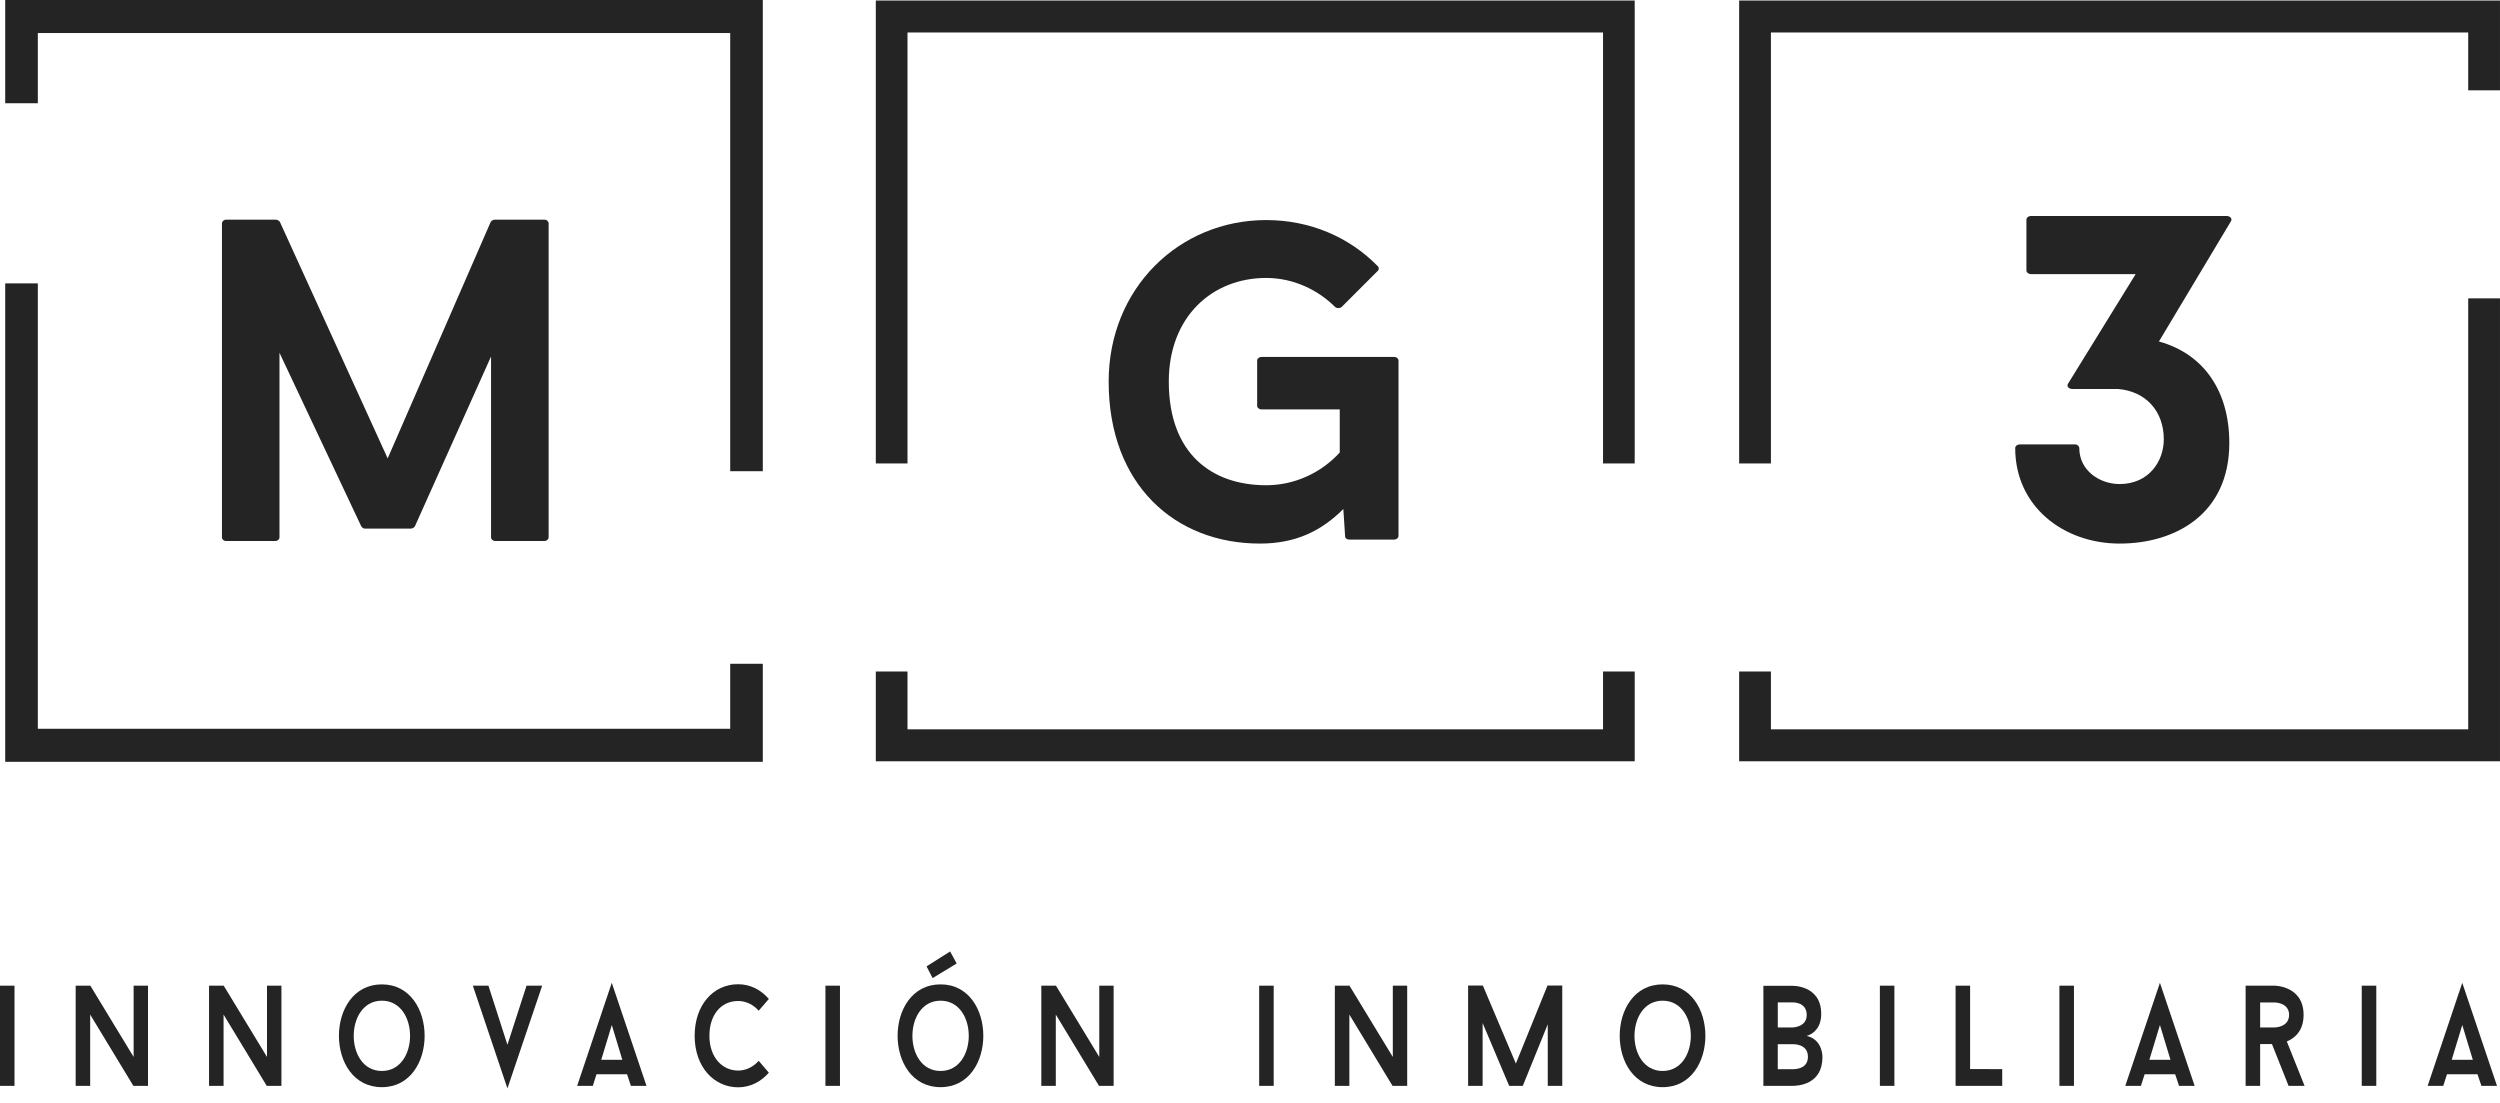
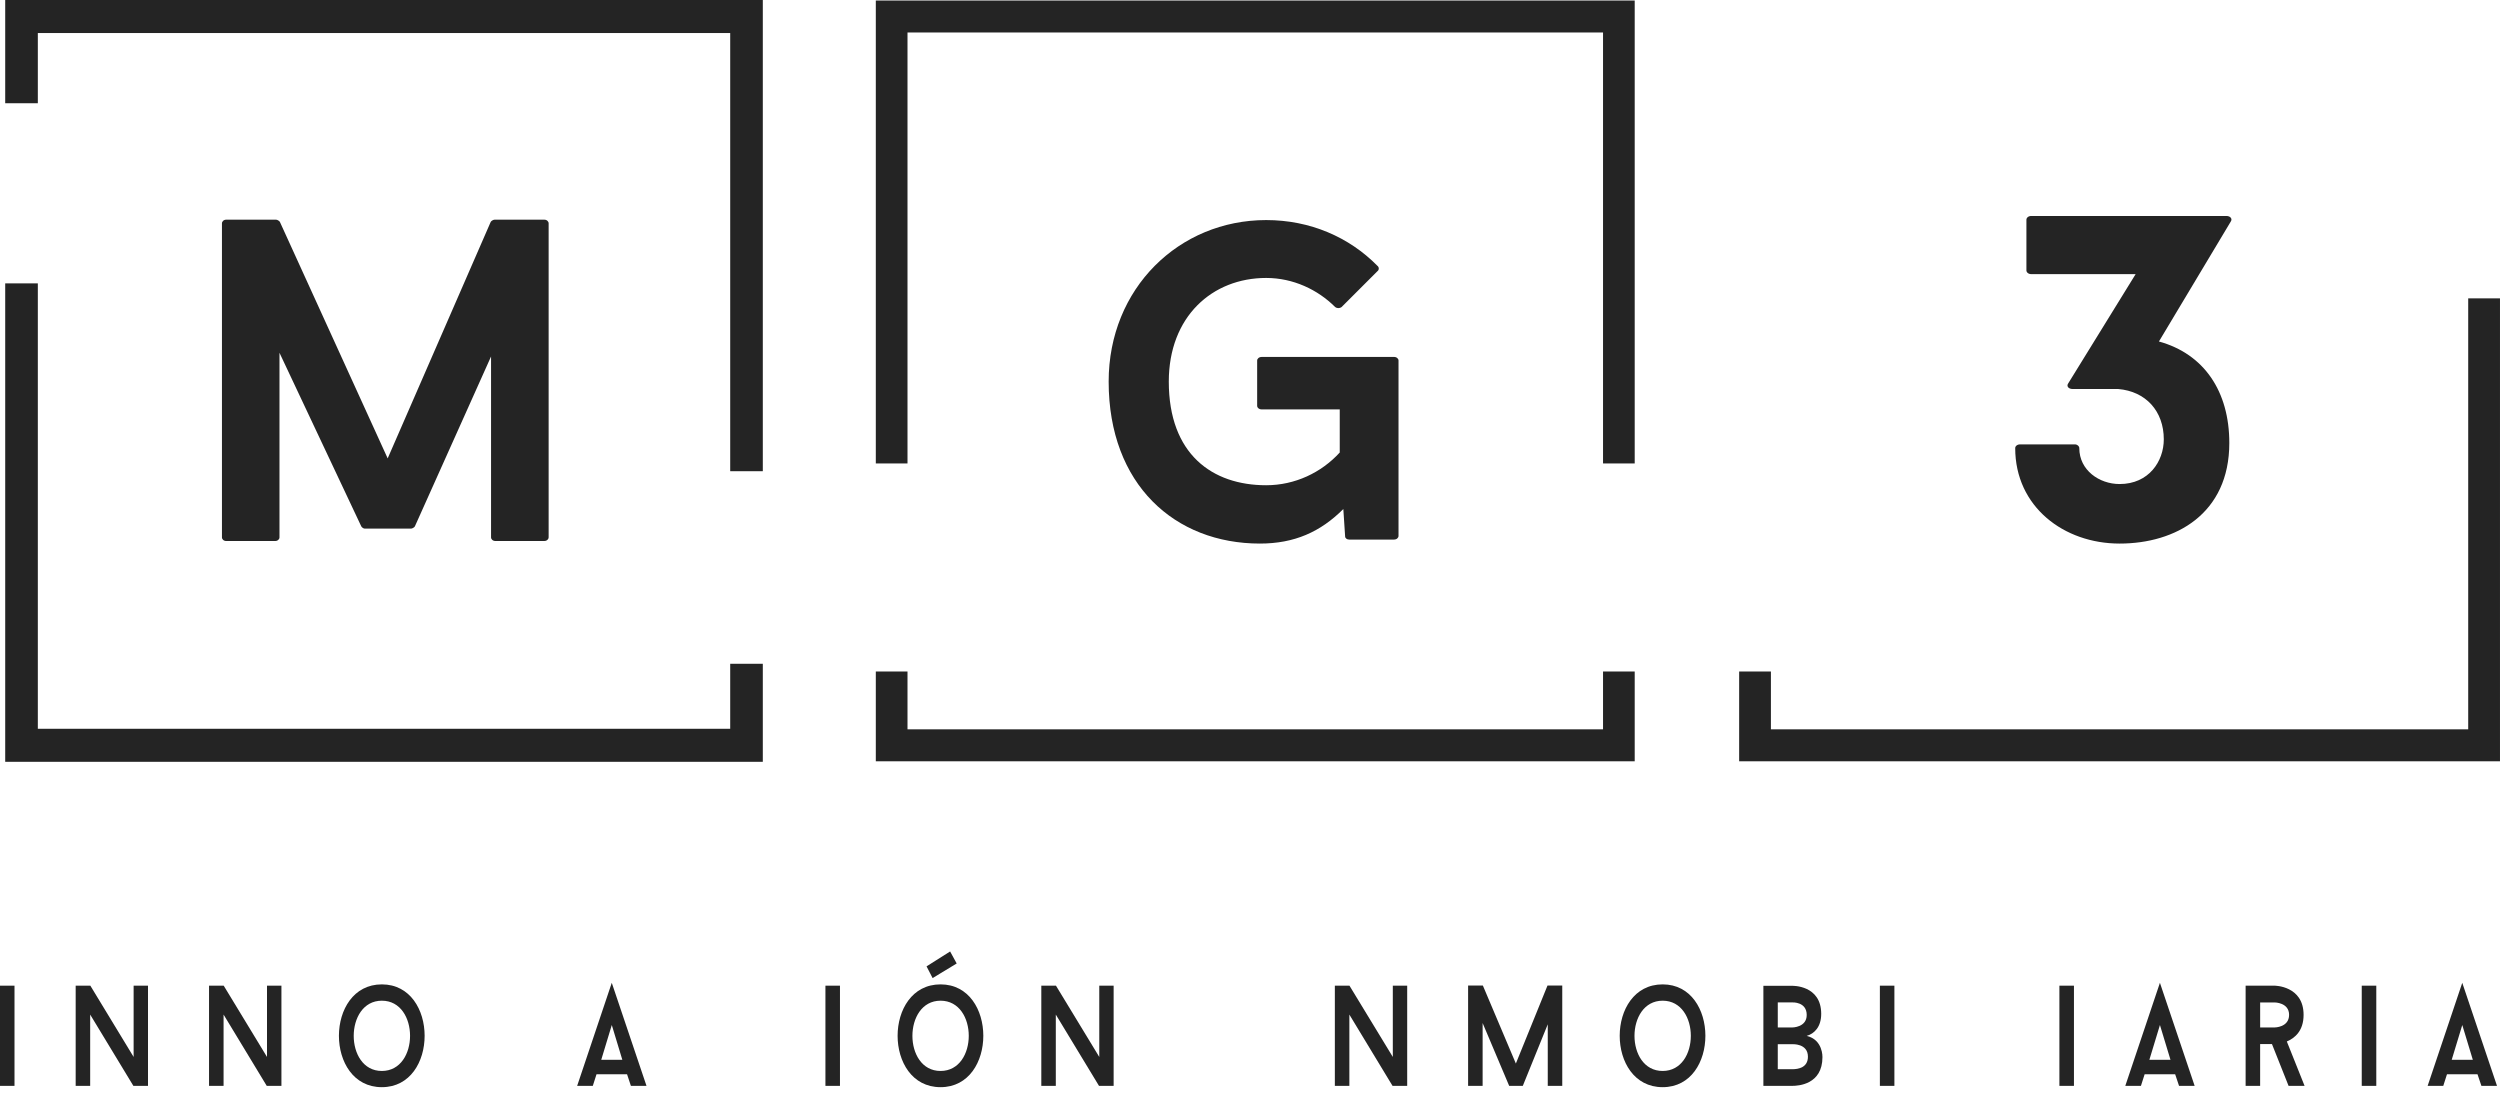
<svg xmlns="http://www.w3.org/2000/svg" version="1.1" id="Layer_1" x="0px" y="0px" width="145px" height="63.991px" viewBox="0 0 145 63.991" enable-background="new 0 0 145 63.991" xml:space="preserve">
  <g>
    <g>
      <path fill="#242424" d="M-0.001,57.169h0.842v5.811h-0.842V57.169z" />
      <path fill="#242424" d="M8.584,62.98H7.736L5.23,58.845v4.135H4.389v-5.811h0.851l2.51,4.134v-4.134h0.834V62.98z" />
      <path fill="#242424" d="M16.322,62.98h-0.851l-2.504-4.135v4.135h-0.843v-5.811h0.851l2.511,4.134v-4.134h0.837V62.98z" />
      <path fill="#242424" d="M22.147,63.056c-3.323,0-3.315-5.962,0-5.962C25.453,57.094,25.459,63.056,22.147,63.056z M22.147,58.04    c-2.171,0-2.179,4.076,0,4.076C24.329,62.116,24.329,58.04,22.147,58.04z" />
-       <path fill="#242424" d="M31.446,57.169l-2.015,5.959l-2.007-5.959h0.905l1.102,3.428l1.108-3.428H31.446z" />
      <path fill="#242424" d="M36.369,62.307h-1.771l-0.215,0.673h-0.908l2.008-5.977l2.014,5.977h-0.905L36.369,62.307z M34.872,61.469    h1.223l-0.611-2.018L34.872,61.469z" />
-       <path fill="#242424" d="M44.003,61.527l0.59,0.689c-0.455,0.522-1.079,0.848-1.778,0.848c-1.39,0-2.525-1.163-2.525-2.99    c0-1.751,1.05-2.988,2.525-2.988c0.699,0,1.324,0.323,1.778,0.854l-0.59,0.682c-0.303-0.348-0.726-0.564-1.188-0.564    c-1.035,0-1.669,0.848-1.669,2.017c0,1.247,0.742,2.018,1.669,2.018C43.277,62.091,43.7,61.875,44.003,61.527z" />
      <path fill="#242424" d="M47.875,57.169h0.843v5.811h-0.843V57.169z" />
      <path fill="#242424" d="M54.552,63.056c-3.324,0-3.318-5.962,0-5.962C57.857,57.094,57.862,63.056,54.552,63.056z M54.552,58.04    c-2.172,0-2.18,4.076,0,4.076C56.734,62.116,56.734,58.04,54.552,58.04z M53.74,56.049l1.367-0.864l0.381,0.697l-1.397,0.847    L53.74,56.049z" />
      <path fill="#242424" d="M64.591,62.98h-0.849l-2.505-4.135v4.135h-0.841v-5.811h0.85l2.512,4.134v-4.134h0.833V62.98z" />
-       <path fill="#242424" d="M73.032,57.169h0.842v5.811h-0.842V57.169z" />
      <path fill="#242424" d="M81.617,62.98h-0.85l-2.504-4.135v4.135h-0.842v-5.811h0.848l2.514,4.134v-4.134h0.834V62.98z" />
      <path fill="#242424" d="M90.611,62.98H89.77v-3.57l-1.447,3.57h-0.791l-1.54-3.644v3.644h-0.842v-5.819h0.856l1.914,4.524    l1.835-4.524h0.856V62.98z" />
      <path fill="#242424" d="M96.434,63.056c-3.325,0-3.318-5.962,0-5.962C99.736,57.094,99.743,63.056,96.434,63.056z M96.434,58.04    c-2.174,0-2.182,4.076,0,4.076C98.613,62.116,98.613,58.04,96.434,58.04z" />
      <path fill="#242424" d="M105.702,61.312c0,1.594-1.41,1.668-1.748,1.668h-1.678v-5.802h1.678c0,0,1.676-0.051,1.676,1.627    c0,0.764-0.409,1.153-0.841,1.277C105.738,60.307,105.702,61.312,105.702,61.312z M103.111,59.593h0.843c0,0,0.835,0,0.835-0.724    c0-0.779-0.835-0.729-0.835-0.729h-0.843V59.593z M104.86,61.288c0-0.782-0.906-0.724-0.906-0.724h-0.843v1.451h0.843    C104.307,62.015,104.86,61.917,104.86,61.288z" />
      <path fill="#242424" d="M109.033,57.169h0.842v5.811h-0.842V57.169z" />
-       <path fill="#242424" d="M116.129,62.008v0.972h-2.705v-5.811h0.842v4.839H116.129z" />
      <path fill="#242424" d="M119.445,57.169h0.844v5.811h-0.844V57.169z" />
      <path fill="#242424" d="M126.159,62.307h-1.77l-0.215,0.673h-0.907l2.008-5.977l2.014,5.977h-0.905L126.159,62.307z     M124.663,61.469h1.225l-0.612-2.018L124.663,61.469z" />
      <path fill="#242424" d="M131.774,60.556h-0.686v2.424h-0.842v-5.811h1.677c0,0,1.685,0,1.685,1.692    c0,0.938-0.519,1.354-0.972,1.545l1.029,2.573h-0.928L131.774,60.556z M131.089,59.593h0.835c0,0,0.843,0,0.843-0.731    c0-0.721-0.843-0.721-0.843-0.721h-0.835V59.593z" />
      <path fill="#242424" d="M136.981,57.169h0.844v5.811h-0.844V57.169z" />
      <path fill="#242424" d="M143.695,62.307h-1.77l-0.215,0.673h-0.907l2.008-5.977l2.015,5.977h-0.905L143.695,62.307z     M142.199,61.469h1.225l-0.612-2.018L142.199,61.469z" />
    </g>
    <polygon fill="#242424" points="92.976,42.301 52.635,42.301 52.635,38.947 50.797,38.947 50.797,44.155 94.813,44.155    94.813,38.947 92.976,38.947  " />
    <polygon fill="#242424" points="50.797,26.88 52.635,26.88 52.635,26.85 52.635,1.884 92.976,1.884 92.976,26.85 92.976,26.88    94.813,26.88 94.813,0.03 50.797,0.03  " />
    <polygon fill="#242424" points="143.156,42.301 102.713,42.301 102.713,38.947 100.871,38.947 100.871,44.155 144.999,44.155    144.999,17.305 143.156,17.305  " />
-     <polygon fill="#242424" points="100.871,0.03 100.871,26.88 102.713,26.88 102.713,1.884 143.156,1.884 143.156,5.239    144.999,5.239 144.999,0.03  " />
    <polygon fill="#242424" points="0.302,5.988 2.194,5.988 2.194,1.916 42.352,1.916 42.352,27.33 44.243,27.33 44.243,0 0.302,0     " />
    <polygon fill="#242424" points="42.352,42.269 2.194,42.269 2.194,16.436 0.302,16.436 0.302,44.185 44.243,44.185 44.243,38.499    42.352,38.499  " />
    <g>
      <path fill="#242424" d="M31.82,31.167c0,0.106-0.101,0.211-0.251,0.211h-2.837c-0.15,0-0.251-0.104-0.251-0.211V20.676    l-4.417,9.851c-0.023,0.053-0.15,0.133-0.224,0.133h-2.687c-0.075,0-0.174-0.08-0.2-0.133L16.21,20.462v10.706    c0,0.106-0.101,0.211-0.251,0.211h-2.837c-0.15,0-0.249-0.104-0.249-0.211V12.954c0-0.106,0.099-0.213,0.249-0.213h2.889    c0.075,0,0.2,0.08,0.224,0.133l6.25,13.713l5.975-13.713c0.022-0.053,0.147-0.133,0.225-0.133h2.885    c0.151,0,0.251,0.107,0.251,0.213V31.167z" />
    </g>
    <g>
      <path fill="#242424" d="M80.854,20.702c0.155,0,0.26,0.104,0.26,0.207v10.176c0,0.104-0.104,0.21-0.26,0.21H78.25    c-0.13,0-0.233-0.081-0.233-0.184l-0.104-1.587c-1.328,1.327-2.836,2.003-4.84,2.003c-4.919,0-8.771-3.408-8.771-9.395    c0-5.413,4.087-9.368,9.136-9.368c2.549,0,4.812,0.988,6.453,2.654c0.104,0.08,0.104,0.235,0,0.312l-2.083,2.083    c-0.104,0.077-0.261,0.077-0.363,0c-1.014-1.016-2.446-1.692-4.007-1.692c-3.123,0-5.648,2.238-5.648,6.011    c0,4.216,2.525,6.012,5.648,6.012c1.665,0,3.199-0.729,4.267-1.899v-2.499h-4.527c-0.157,0-0.263-0.103-0.263-0.208v-2.628    c0-0.103,0.105-0.207,0.263-0.207H80.854z" />
    </g>
    <g>
      <path fill="#242424" d="M123.867,15.9h-6.056c-0.168,0-0.279-0.109-0.279-0.216v-2.942c0-0.107,0.111-0.216,0.279-0.216h11.319    c0.226,0,0.367,0.162,0.255,0.323l-4.167,6.957c2.618,0.723,4.082,2.892,4.082,5.887c0,4.121-3.126,5.834-6.362,5.834    c-3.24,0-6.056-2.141-6.056-5.538c0-0.109,0.113-0.215,0.281-0.215h3.183c0.141,0,0.253,0.106,0.253,0.215    c0,1.282,1.155,2.085,2.339,2.085c1.688,0,2.562-1.312,2.562-2.594c0-1.633-1.041-2.783-2.647-2.918h-2.645    c-0.227,0-0.368-0.16-0.255-0.32L123.867,15.9z" />
    </g>
  </g>
</svg>